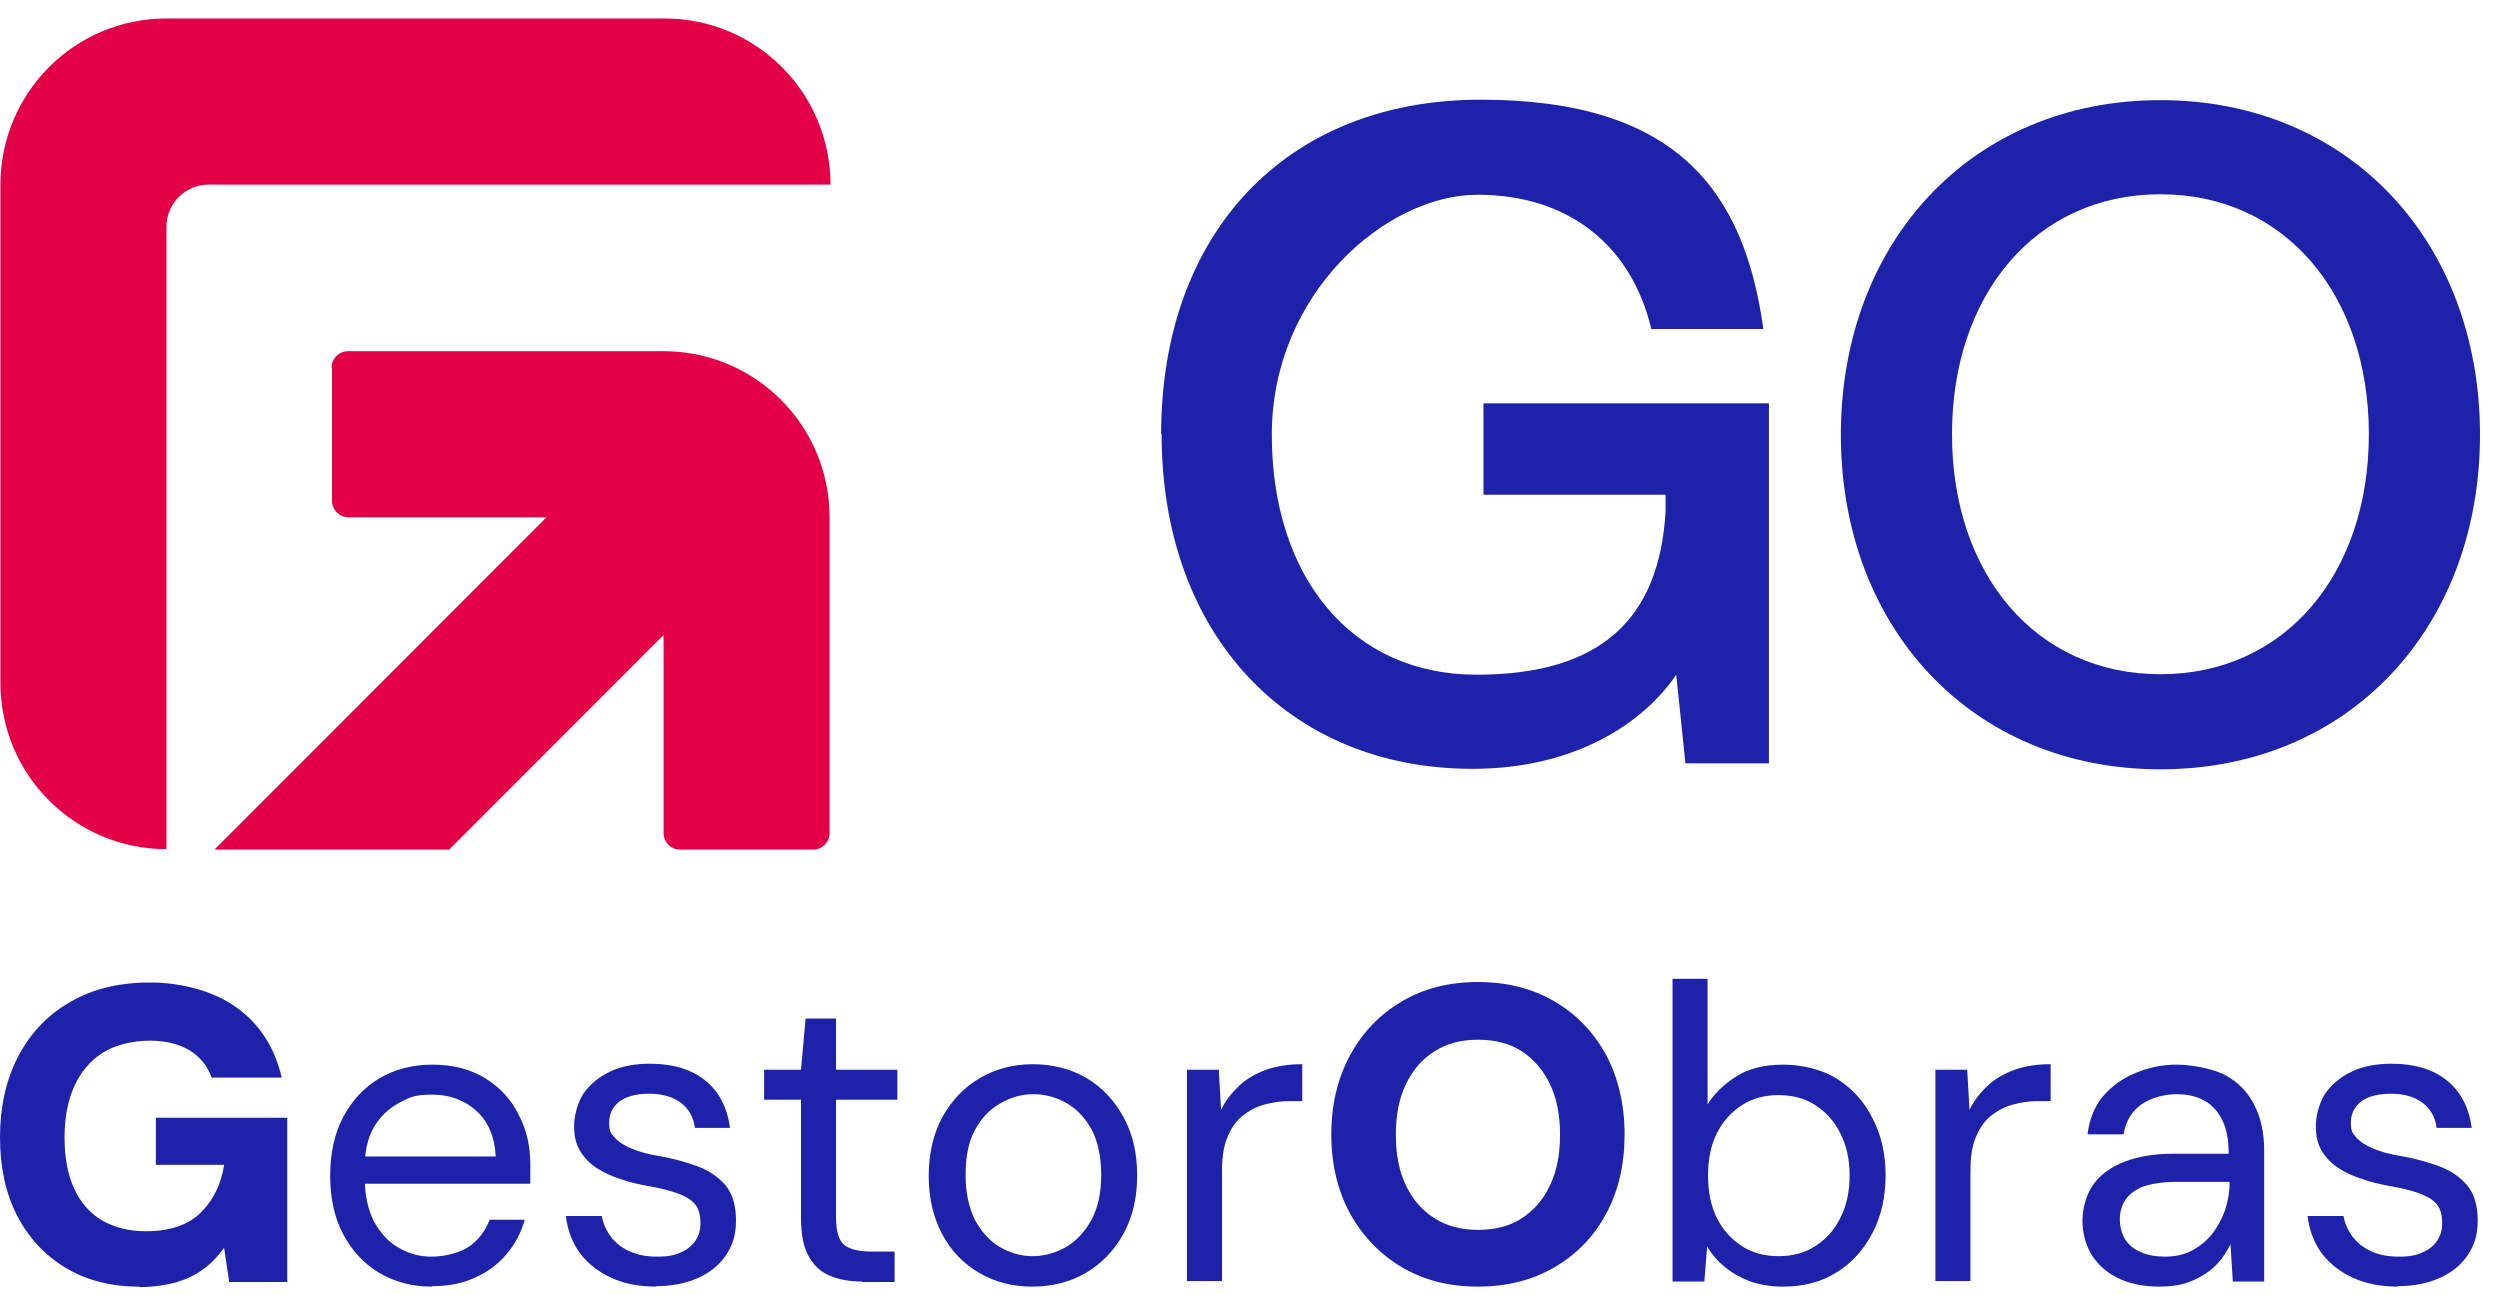
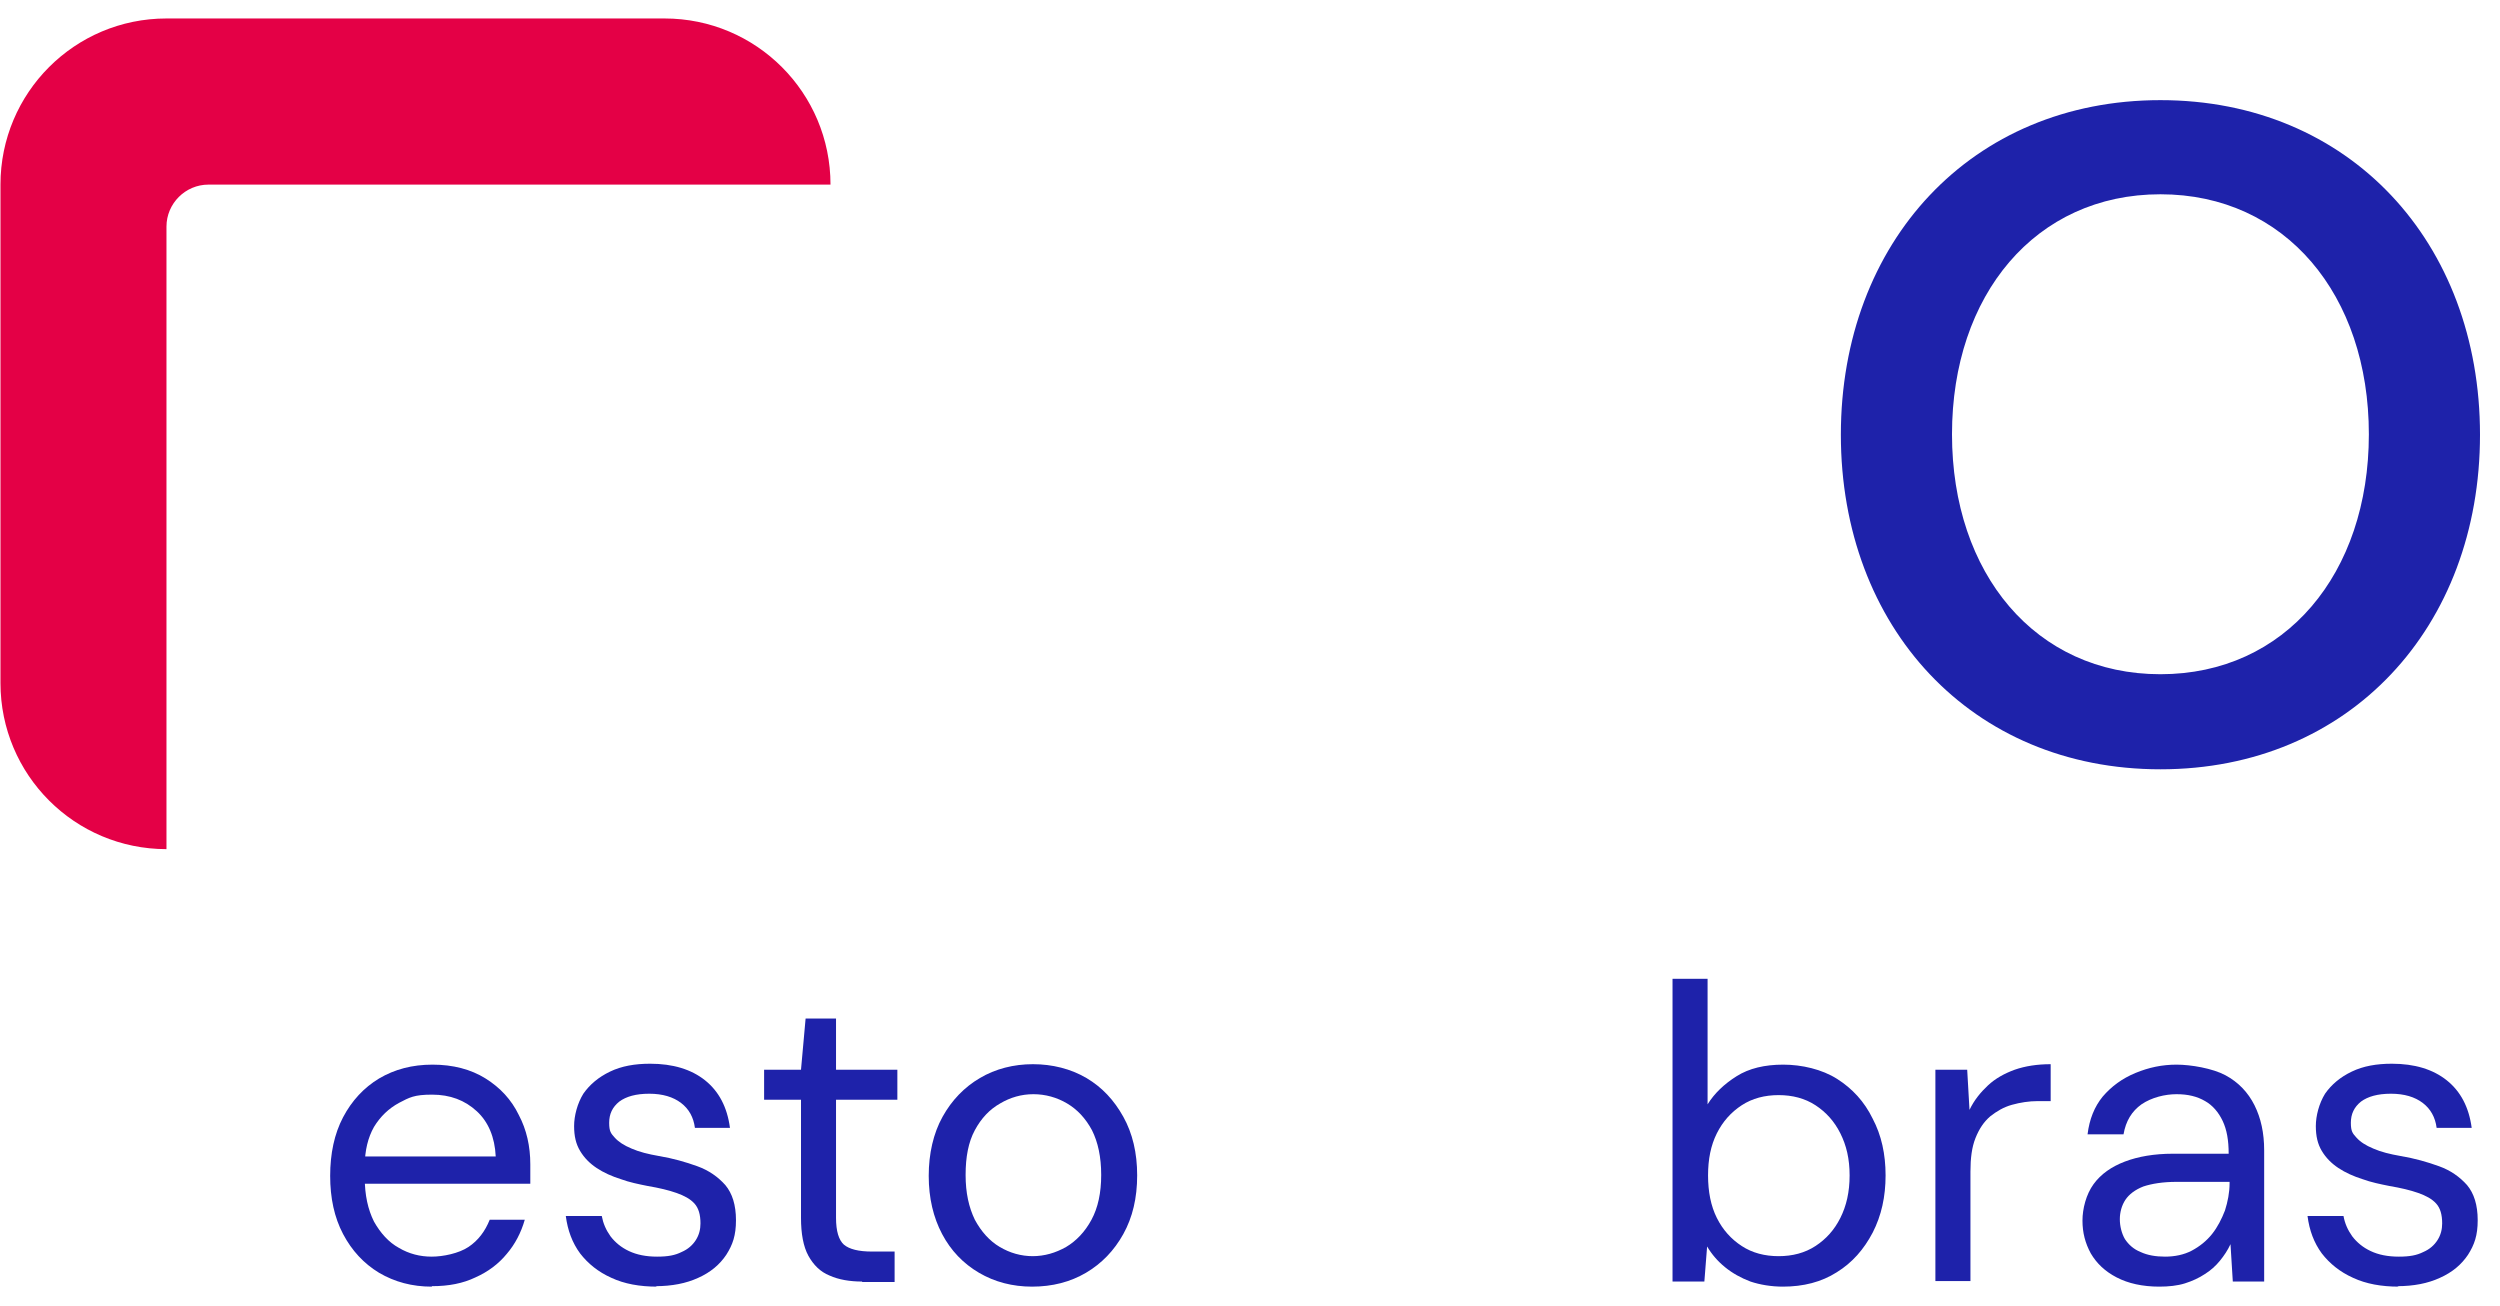
<svg xmlns="http://www.w3.org/2000/svg" width="90" height="47" viewBox="0 0 90 47" fill="none">
-   <path d="M41.801 15.633C41.801 8.423 46.267 3.589 53.305 3.589C60.344 3.589 62.785 6.845 63.482 11.845H59.448C58.734 8.838 56.476 7.011 53.189 7.011C49.902 7.011 45.785 10.566 45.785 15.65C45.785 20.734 48.624 24.289 53.156 24.289C57.688 24.289 59.747 22.229 59.962 18.391V17.81H53.405V14.52H63.681V27.479H60.676L60.344 24.289C59.199 25.984 56.758 27.678 53.007 27.678C46.383 27.678 41.818 22.844 41.818 15.633H41.801Z" fill="#1E22AA" />
  <path d="M77.775 27.695C70.969 27.695 66.271 22.578 66.271 15.65C66.271 8.722 70.969 3.605 77.775 3.605C84.582 3.605 89.28 8.722 89.28 15.65C89.28 22.578 84.582 27.695 77.775 27.695ZM77.775 24.272C82.274 24.272 85.279 20.651 85.279 15.633C85.279 10.616 82.274 6.994 77.775 6.994C73.276 6.994 70.272 10.616 70.272 15.633C70.272 20.651 73.276 24.272 77.775 24.272Z" fill="#1E22AA" />
  <path d="M0.017 6.646V24.588C0.017 27.894 2.689 30.569 5.993 30.569V8.157C5.993 7.327 6.674 6.646 7.504 6.646H29.898C29.898 3.34 27.225 0.665 23.922 0.665H5.993C2.689 0.665 0.017 3.34 0.017 6.646Z" fill="#E40046" />
-   <path d="M11.953 13.241V18.026C11.953 18.358 12.218 18.624 12.55 18.624H19.672L7.719 30.586H16.169L23.889 22.86V29.988C23.889 30.32 24.154 30.586 24.486 30.586H29.267C29.599 30.586 29.865 30.32 29.865 29.988V18.624C29.865 15.318 27.192 12.643 23.889 12.643H12.534C12.202 12.643 11.936 12.909 11.936 13.241H11.953Z" fill="#E40046" />
-   <path d="M4.997 46.319C3.984 46.319 3.104 46.086 2.357 45.638C1.61 45.189 1.029 44.558 0.614 43.76C0.199 42.946 0 42.016 0 40.936C0 39.856 0.216 38.876 0.647 38.045C1.079 37.215 1.693 36.55 2.507 36.085C3.32 35.603 4.283 35.37 5.395 35.37C6.508 35.37 7.703 35.669 8.533 36.284C9.363 36.882 9.894 37.73 10.143 38.793H7.62C7.47 38.377 7.205 38.045 6.823 37.812C6.441 37.58 5.96 37.464 5.379 37.464C4.798 37.464 4.15 37.613 3.702 37.896C3.254 38.178 2.905 38.593 2.673 39.108C2.44 39.623 2.324 40.238 2.324 40.953C2.324 41.667 2.44 42.298 2.673 42.797C2.905 43.295 3.237 43.677 3.685 43.943C4.134 44.192 4.648 44.325 5.262 44.325C6.126 44.325 6.79 44.092 7.238 43.644C7.686 43.195 7.968 42.614 8.068 41.933H5.611V40.238H10.342V46.153H8.251L8.068 44.923C7.852 45.222 7.603 45.488 7.321 45.687C7.039 45.903 6.707 46.053 6.325 46.169C5.943 46.269 5.511 46.335 5.03 46.335L4.997 46.319Z" fill="#1E22AA" />
  <path d="M15.538 46.319C14.841 46.319 14.21 46.152 13.646 45.82C13.098 45.488 12.666 45.023 12.351 44.425C12.036 43.827 11.886 43.129 11.886 42.331C11.886 41.534 12.036 40.819 12.351 40.221C12.666 39.623 13.098 39.158 13.646 38.826C14.21 38.493 14.841 38.327 15.572 38.327C16.302 38.327 16.95 38.493 17.481 38.826C18.012 39.158 18.41 39.59 18.676 40.138C18.958 40.67 19.091 41.268 19.091 41.916V42.232C19.091 42.348 19.091 42.464 19.091 42.614H12.849V41.633H17.846C17.813 40.936 17.58 40.388 17.165 40.005C16.734 39.607 16.203 39.407 15.555 39.407C14.908 39.407 14.742 39.507 14.36 39.706C13.995 39.906 13.696 40.188 13.463 40.57C13.248 40.952 13.131 41.417 13.131 41.982V42.398C13.131 43.029 13.248 43.544 13.463 43.976C13.696 44.391 13.995 44.724 14.36 44.923C14.725 45.139 15.123 45.239 15.538 45.239C15.953 45.239 16.518 45.122 16.866 44.89C17.215 44.657 17.464 44.325 17.63 43.91H18.892C18.759 44.375 18.543 44.79 18.244 45.139C17.946 45.504 17.564 45.787 17.116 45.986C16.667 46.202 16.153 46.302 15.555 46.302L15.538 46.319Z" fill="#1E22AA" />
  <path d="M23.656 46.319C23.025 46.319 22.477 46.219 22.013 46.003C21.531 45.787 21.166 45.488 20.884 45.123C20.602 44.74 20.436 44.292 20.369 43.777H21.664C21.714 44.043 21.813 44.275 21.979 44.508C22.145 44.724 22.361 44.907 22.643 45.039C22.926 45.172 23.258 45.239 23.656 45.239C24.055 45.239 24.303 45.189 24.536 45.073C24.768 44.973 24.934 44.824 25.051 44.641C25.167 44.458 25.217 44.259 25.217 44.043C25.217 43.727 25.15 43.494 25.001 43.328C24.851 43.162 24.636 43.046 24.353 42.946C24.071 42.846 23.723 42.764 23.324 42.697C22.992 42.63 22.66 42.564 22.345 42.448C22.029 42.348 21.73 42.215 21.481 42.049C21.232 41.883 21.033 41.684 20.884 41.434C20.734 41.185 20.668 40.903 20.668 40.537C20.668 40.172 20.784 39.723 21 39.374C21.232 39.042 21.548 38.776 21.963 38.577C22.378 38.377 22.859 38.294 23.407 38.294C24.221 38.294 24.885 38.494 25.383 38.892C25.881 39.291 26.179 39.856 26.279 40.604H25.017C24.968 40.222 24.802 39.923 24.519 39.707C24.237 39.491 23.855 39.374 23.374 39.374C22.892 39.374 22.544 39.474 22.295 39.657C22.046 39.856 21.93 40.105 21.93 40.421C21.93 40.737 21.996 40.803 22.129 40.953C22.262 41.102 22.461 41.235 22.743 41.351C23.009 41.468 23.341 41.551 23.723 41.617C24.221 41.7 24.685 41.833 25.1 41.983C25.515 42.132 25.847 42.365 26.113 42.664C26.362 42.963 26.495 43.378 26.495 43.926C26.495 44.475 26.379 44.807 26.146 45.172C25.914 45.521 25.582 45.804 25.134 46.003C24.702 46.202 24.187 46.302 23.606 46.302L23.656 46.319Z" fill="#1E22AA" />
  <path d="M31.044 46.136C30.595 46.136 30.197 46.069 29.865 45.92C29.533 45.787 29.284 45.538 29.101 45.206C28.919 44.873 28.836 44.408 28.836 43.843V39.59H27.508V38.51H28.836L29.002 36.666H30.097V38.51H32.305V39.59H30.097V43.843C30.097 44.325 30.197 44.641 30.38 44.807C30.579 44.973 30.911 45.056 31.392 45.056H32.206V46.153H31.027L31.044 46.136Z" fill="#1E22AA" />
  <path d="M37.153 46.319C36.455 46.319 35.808 46.152 35.244 45.82C34.679 45.488 34.231 45.023 33.916 44.425C33.6 43.827 33.434 43.129 33.434 42.331C33.434 41.534 33.6 40.803 33.932 40.205C34.264 39.607 34.712 39.142 35.277 38.809C35.841 38.477 36.489 38.311 37.186 38.311C37.883 38.311 38.547 38.477 39.112 38.809C39.676 39.142 40.108 39.607 40.44 40.205C40.772 40.803 40.938 41.501 40.938 42.315C40.938 43.129 40.772 43.827 40.44 44.425C40.108 45.023 39.659 45.488 39.095 45.82C38.531 46.152 37.883 46.319 37.153 46.319ZM37.169 45.222C37.601 45.222 37.999 45.106 38.381 44.89C38.746 44.674 39.062 44.342 39.294 43.91C39.527 43.478 39.643 42.946 39.643 42.298C39.643 41.65 39.527 41.118 39.311 40.687C39.078 40.255 38.78 39.939 38.414 39.723C38.049 39.507 37.634 39.391 37.203 39.391C36.771 39.391 36.372 39.507 36.007 39.723C35.625 39.939 35.327 40.255 35.094 40.687C34.862 41.118 34.762 41.65 34.762 42.298C34.762 42.946 34.878 43.461 35.094 43.91C35.327 44.342 35.625 44.674 35.991 44.89C36.356 45.106 36.754 45.222 37.186 45.222H37.169Z" fill="#1E22AA" />
-   <path d="M42.73 46.136V38.51H43.876L43.959 39.956C44.125 39.607 44.357 39.324 44.623 39.075C44.889 38.826 45.221 38.643 45.586 38.51C45.968 38.377 46.399 38.311 46.881 38.311V39.64H46.416C46.1 39.64 45.785 39.69 45.486 39.773C45.187 39.856 44.938 40.005 44.706 40.188C44.474 40.388 44.308 40.637 44.175 40.969C44.042 41.301 43.992 41.7 43.992 42.182V46.119H42.73V46.136Z" fill="#1E22AA" />
-   <path d="M53.206 46.318C52.16 46.318 51.264 46.086 50.467 45.621C49.687 45.156 49.056 44.508 48.607 43.694C48.159 42.879 47.927 41.916 47.927 40.836C47.927 39.756 48.159 38.809 48.607 37.978C49.056 37.164 49.67 36.517 50.467 36.051C51.247 35.586 52.16 35.353 53.206 35.353C54.252 35.353 55.165 35.586 55.962 36.051C56.758 36.517 57.373 37.164 57.821 37.978C58.252 38.792 58.485 39.756 58.485 40.836C58.485 41.916 58.269 42.863 57.821 43.694C57.389 44.508 56.758 45.156 55.962 45.621C55.165 46.086 54.252 46.318 53.206 46.318ZM53.206 44.275C53.82 44.275 54.351 44.142 54.783 43.86C55.215 43.577 55.563 43.178 55.796 42.68C56.045 42.165 56.161 41.567 56.161 40.853C56.161 40.138 56.045 39.54 55.796 39.025C55.547 38.51 55.215 38.128 54.783 37.846C54.351 37.563 53.82 37.43 53.206 37.43C52.592 37.43 52.094 37.563 51.645 37.846C51.197 38.128 50.865 38.51 50.616 39.025C50.367 39.54 50.251 40.138 50.251 40.853C50.251 41.567 50.367 42.165 50.616 42.68C50.865 43.195 51.197 43.577 51.645 43.86C52.094 44.142 52.608 44.275 53.206 44.275Z" fill="#1E22AA" />
  <path d="M64.196 46.319C63.764 46.319 63.366 46.252 63.017 46.136C62.668 46.003 62.37 45.837 62.104 45.621C61.838 45.405 61.623 45.156 61.456 44.873L61.357 46.136H60.211V35.237H61.473V39.756C61.722 39.357 62.071 39.025 62.519 38.743C62.967 38.46 63.532 38.327 64.196 38.327C64.86 38.327 65.59 38.493 66.138 38.842C66.686 39.191 67.117 39.657 67.416 40.271C67.732 40.869 67.881 41.55 67.881 42.315C67.881 43.079 67.732 43.76 67.416 44.375C67.101 44.973 66.686 45.455 66.121 45.803C65.573 46.152 64.926 46.319 64.179 46.319H64.196ZM64.03 45.222C64.528 45.222 64.976 45.106 65.358 44.856C65.74 44.607 66.038 44.275 66.254 43.843C66.47 43.411 66.586 42.913 66.586 42.315C66.586 41.717 66.47 41.235 66.254 40.803C66.038 40.371 65.74 40.039 65.358 39.789C64.976 39.54 64.528 39.424 64.03 39.424C63.532 39.424 63.083 39.54 62.702 39.789C62.32 40.039 62.021 40.371 61.805 40.803C61.589 41.235 61.49 41.733 61.49 42.315C61.49 42.896 61.589 43.411 61.805 43.843C62.021 44.275 62.32 44.607 62.702 44.856C63.083 45.106 63.532 45.222 64.03 45.222Z" fill="#1E22AA" />
  <path d="M69.674 46.136V38.51H70.819L70.902 39.956C71.068 39.607 71.301 39.324 71.566 39.075C71.832 38.826 72.164 38.643 72.529 38.51C72.911 38.377 73.343 38.311 73.824 38.311V39.64H73.359C73.044 39.64 72.728 39.69 72.43 39.773C72.131 39.856 71.882 40.005 71.649 40.188C71.417 40.388 71.251 40.637 71.118 40.969C70.985 41.301 70.936 41.7 70.936 42.182V46.119H69.674V46.136Z" fill="#1E22AA" />
  <path d="M77.742 46.319C77.128 46.319 76.613 46.202 76.198 45.986C75.783 45.77 75.484 45.488 75.268 45.122C75.069 44.757 74.969 44.375 74.969 43.943C74.969 43.511 75.102 42.996 75.368 42.63C75.633 42.265 76.015 41.999 76.497 41.816C76.978 41.633 77.559 41.534 78.223 41.534H80.232C80.232 41.052 80.166 40.67 80.016 40.354C79.867 40.039 79.651 39.789 79.385 39.64C79.103 39.474 78.771 39.391 78.356 39.391C77.941 39.391 77.46 39.507 77.094 39.756C76.746 40.005 76.53 40.354 76.447 40.836H75.152C75.219 40.288 75.401 39.839 75.7 39.474C76.015 39.108 76.397 38.826 76.879 38.626C77.36 38.427 77.841 38.327 78.356 38.327C78.871 38.327 79.651 38.46 80.116 38.709C80.581 38.959 80.929 39.324 81.162 39.789C81.394 40.255 81.51 40.786 81.51 41.417V46.136H80.381L80.298 44.79C80.199 45.006 80.066 45.205 79.916 45.388C79.767 45.571 79.585 45.737 79.369 45.87C79.169 46.003 78.921 46.119 78.655 46.202C78.389 46.285 78.074 46.319 77.725 46.319H77.742ZM77.941 45.239C78.29 45.239 78.622 45.172 78.904 45.023C79.186 44.873 79.435 44.674 79.634 44.425C79.834 44.175 79.983 43.876 80.099 43.577C80.199 43.262 80.265 42.929 80.265 42.597V42.547H78.356C77.858 42.547 77.46 42.614 77.161 42.713C76.862 42.83 76.646 42.996 76.513 43.195C76.381 43.395 76.314 43.644 76.314 43.893C76.314 44.142 76.381 44.408 76.497 44.607C76.63 44.807 76.812 44.973 77.061 45.072C77.31 45.189 77.609 45.239 77.941 45.239Z" fill="#1E22AA" />
  <path d="M86.358 46.319C85.727 46.319 85.179 46.219 84.714 46.003C84.233 45.787 83.868 45.488 83.585 45.123C83.303 44.74 83.137 44.292 83.071 43.777H84.366C84.415 44.043 84.515 44.275 84.681 44.508C84.847 44.724 85.063 44.907 85.345 45.039C85.627 45.172 85.959 45.239 86.358 45.239C86.756 45.239 87.005 45.189 87.238 45.073C87.47 44.973 87.636 44.824 87.752 44.641C87.868 44.458 87.918 44.259 87.918 44.043C87.918 43.727 87.852 43.494 87.702 43.328C87.553 43.162 87.337 43.046 87.055 42.946C86.773 42.846 86.424 42.764 86.026 42.697C85.694 42.63 85.362 42.564 85.046 42.448C84.731 42.348 84.432 42.215 84.183 42.049C83.934 41.883 83.735 41.684 83.585 41.434C83.436 41.185 83.37 40.903 83.37 40.537C83.37 40.172 83.486 39.723 83.702 39.374C83.934 39.042 84.249 38.776 84.665 38.577C85.079 38.377 85.561 38.294 86.109 38.294C86.922 38.294 87.586 38.494 88.084 38.892C88.582 39.291 88.881 39.856 88.981 40.604H87.719C87.669 40.222 87.503 39.923 87.221 39.707C86.939 39.491 86.557 39.374 86.076 39.374C85.594 39.374 85.246 39.474 84.996 39.657C84.748 39.856 84.631 40.105 84.631 40.421C84.631 40.737 84.698 40.803 84.831 40.953C84.963 41.102 85.162 41.235 85.445 41.351C85.71 41.468 86.042 41.551 86.424 41.617C86.922 41.7 87.387 41.833 87.802 41.983C88.217 42.132 88.549 42.365 88.815 42.664C89.064 42.963 89.197 43.378 89.197 43.926C89.197 44.475 89.08 44.807 88.848 45.172C88.615 45.521 88.284 45.804 87.835 46.003C87.404 46.202 86.889 46.302 86.308 46.302L86.358 46.319Z" fill="#1E22AA" />
</svg>